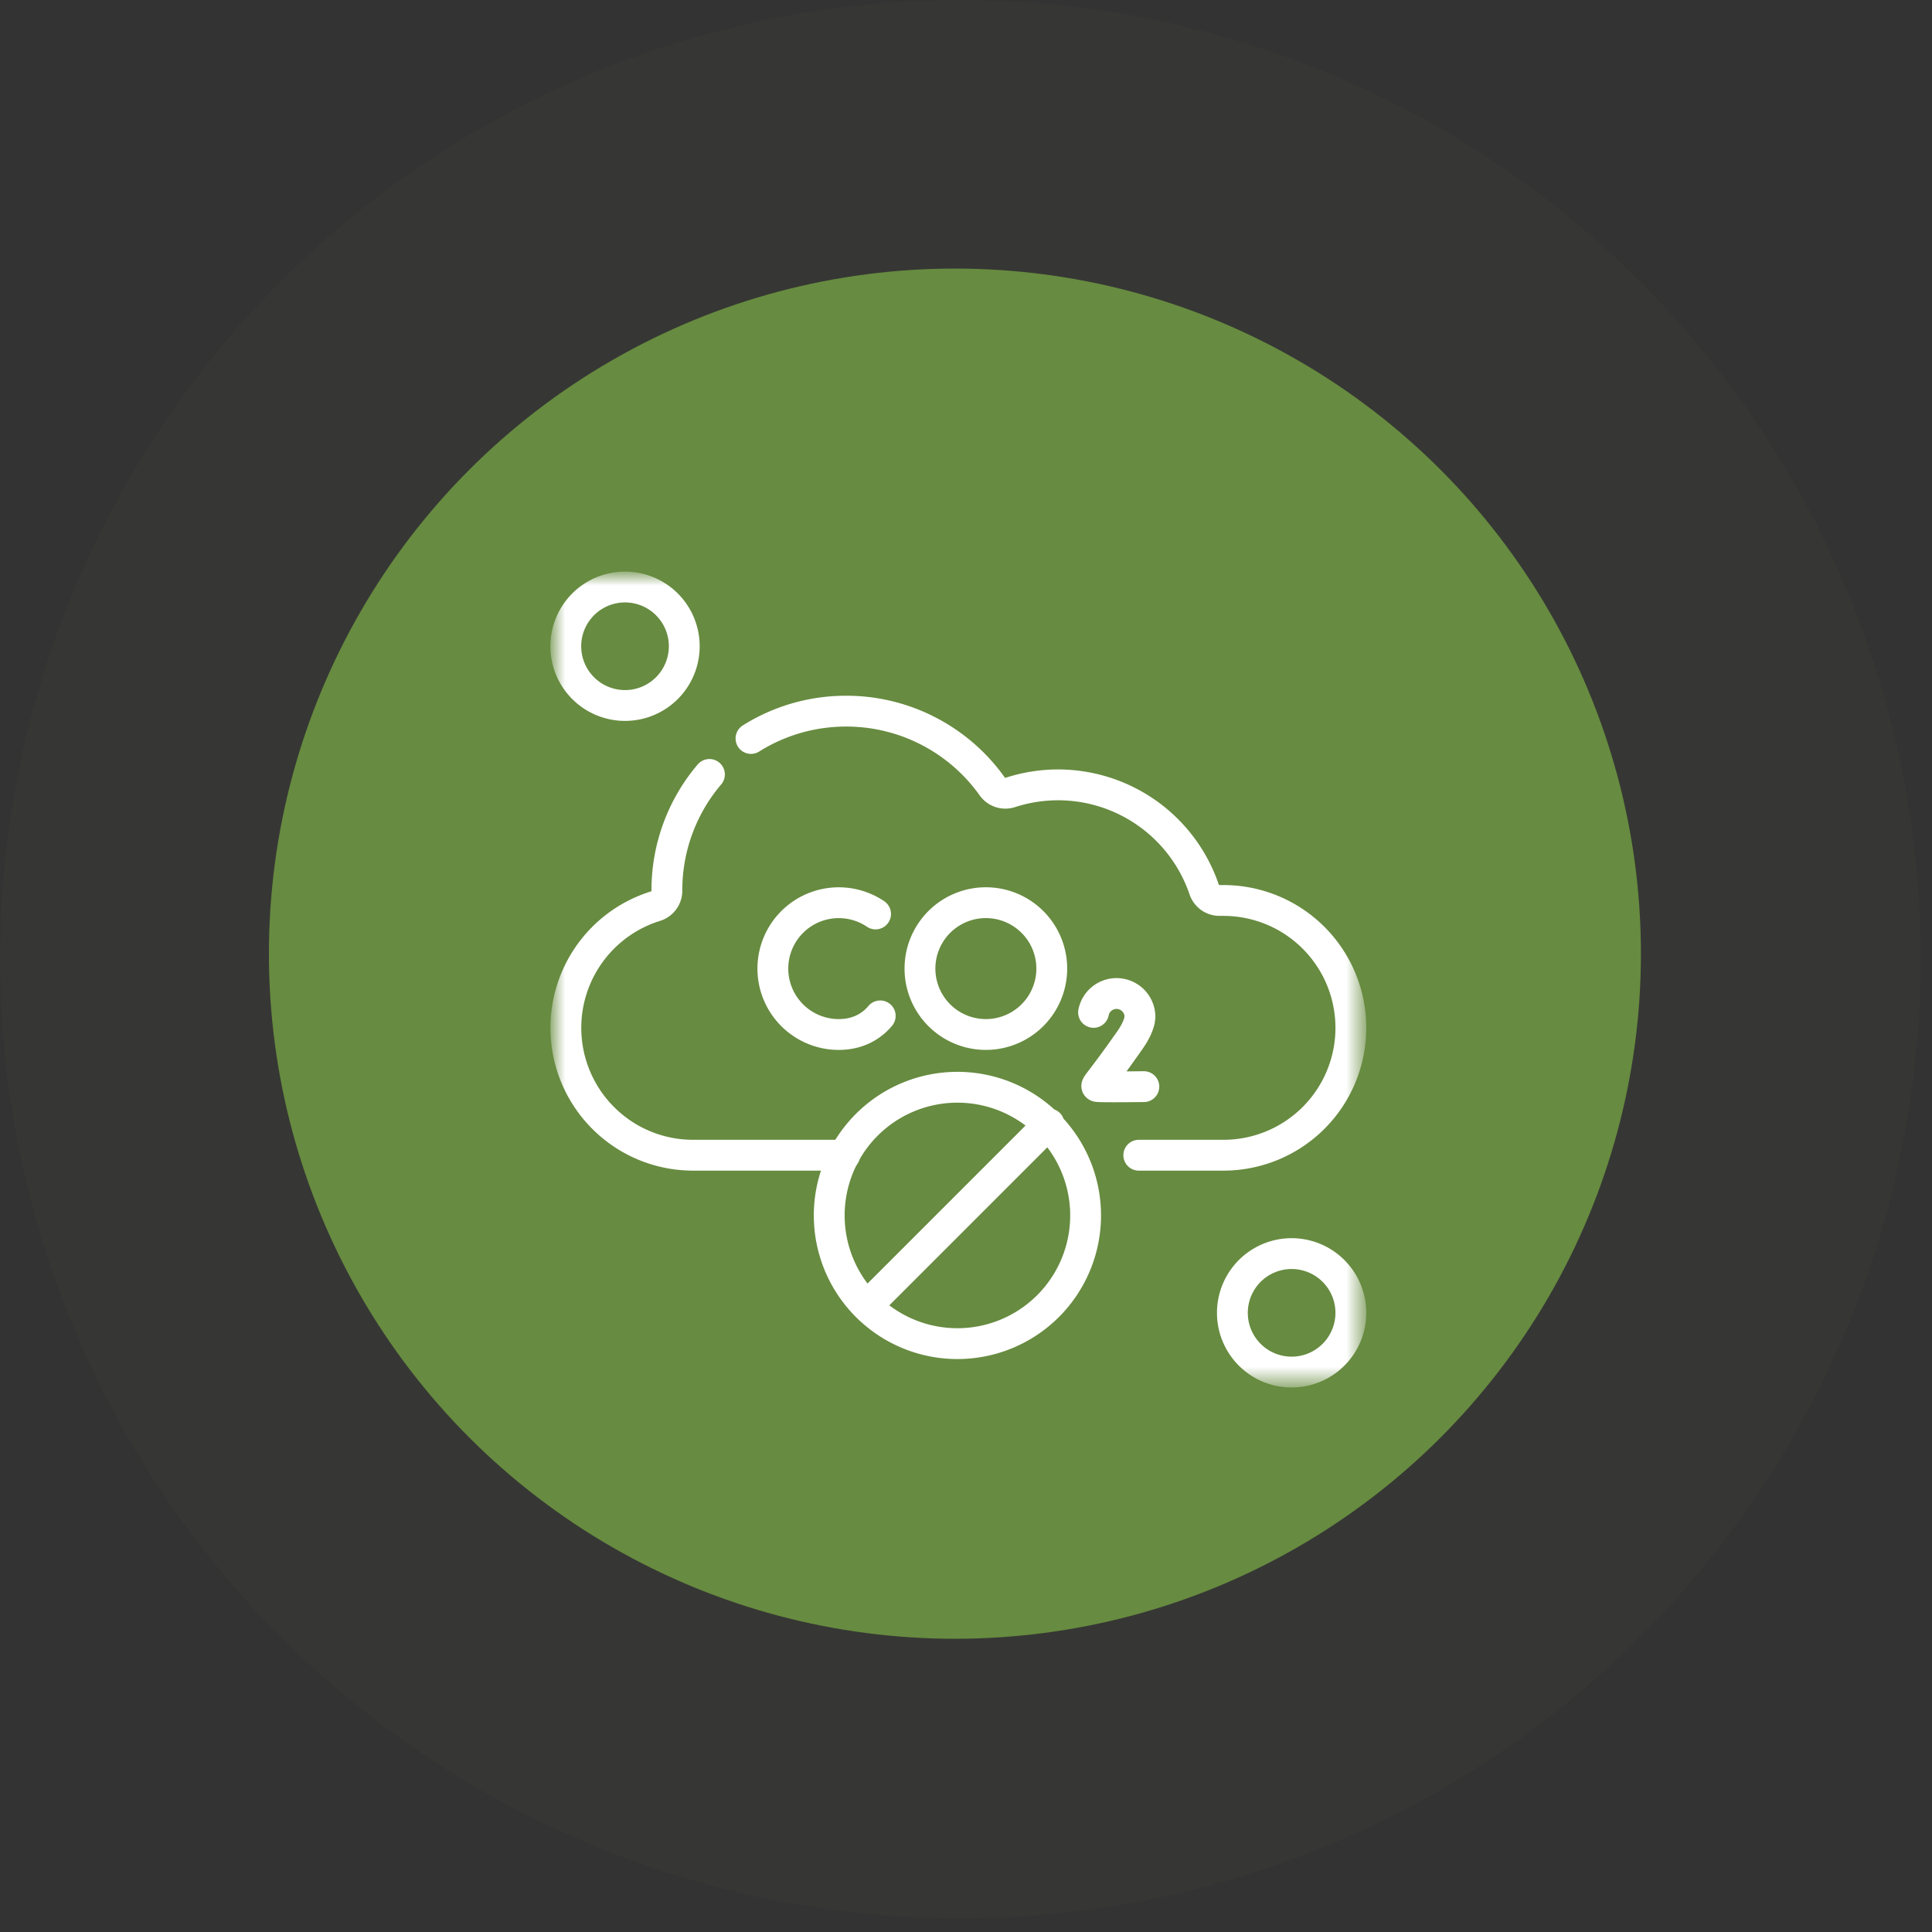
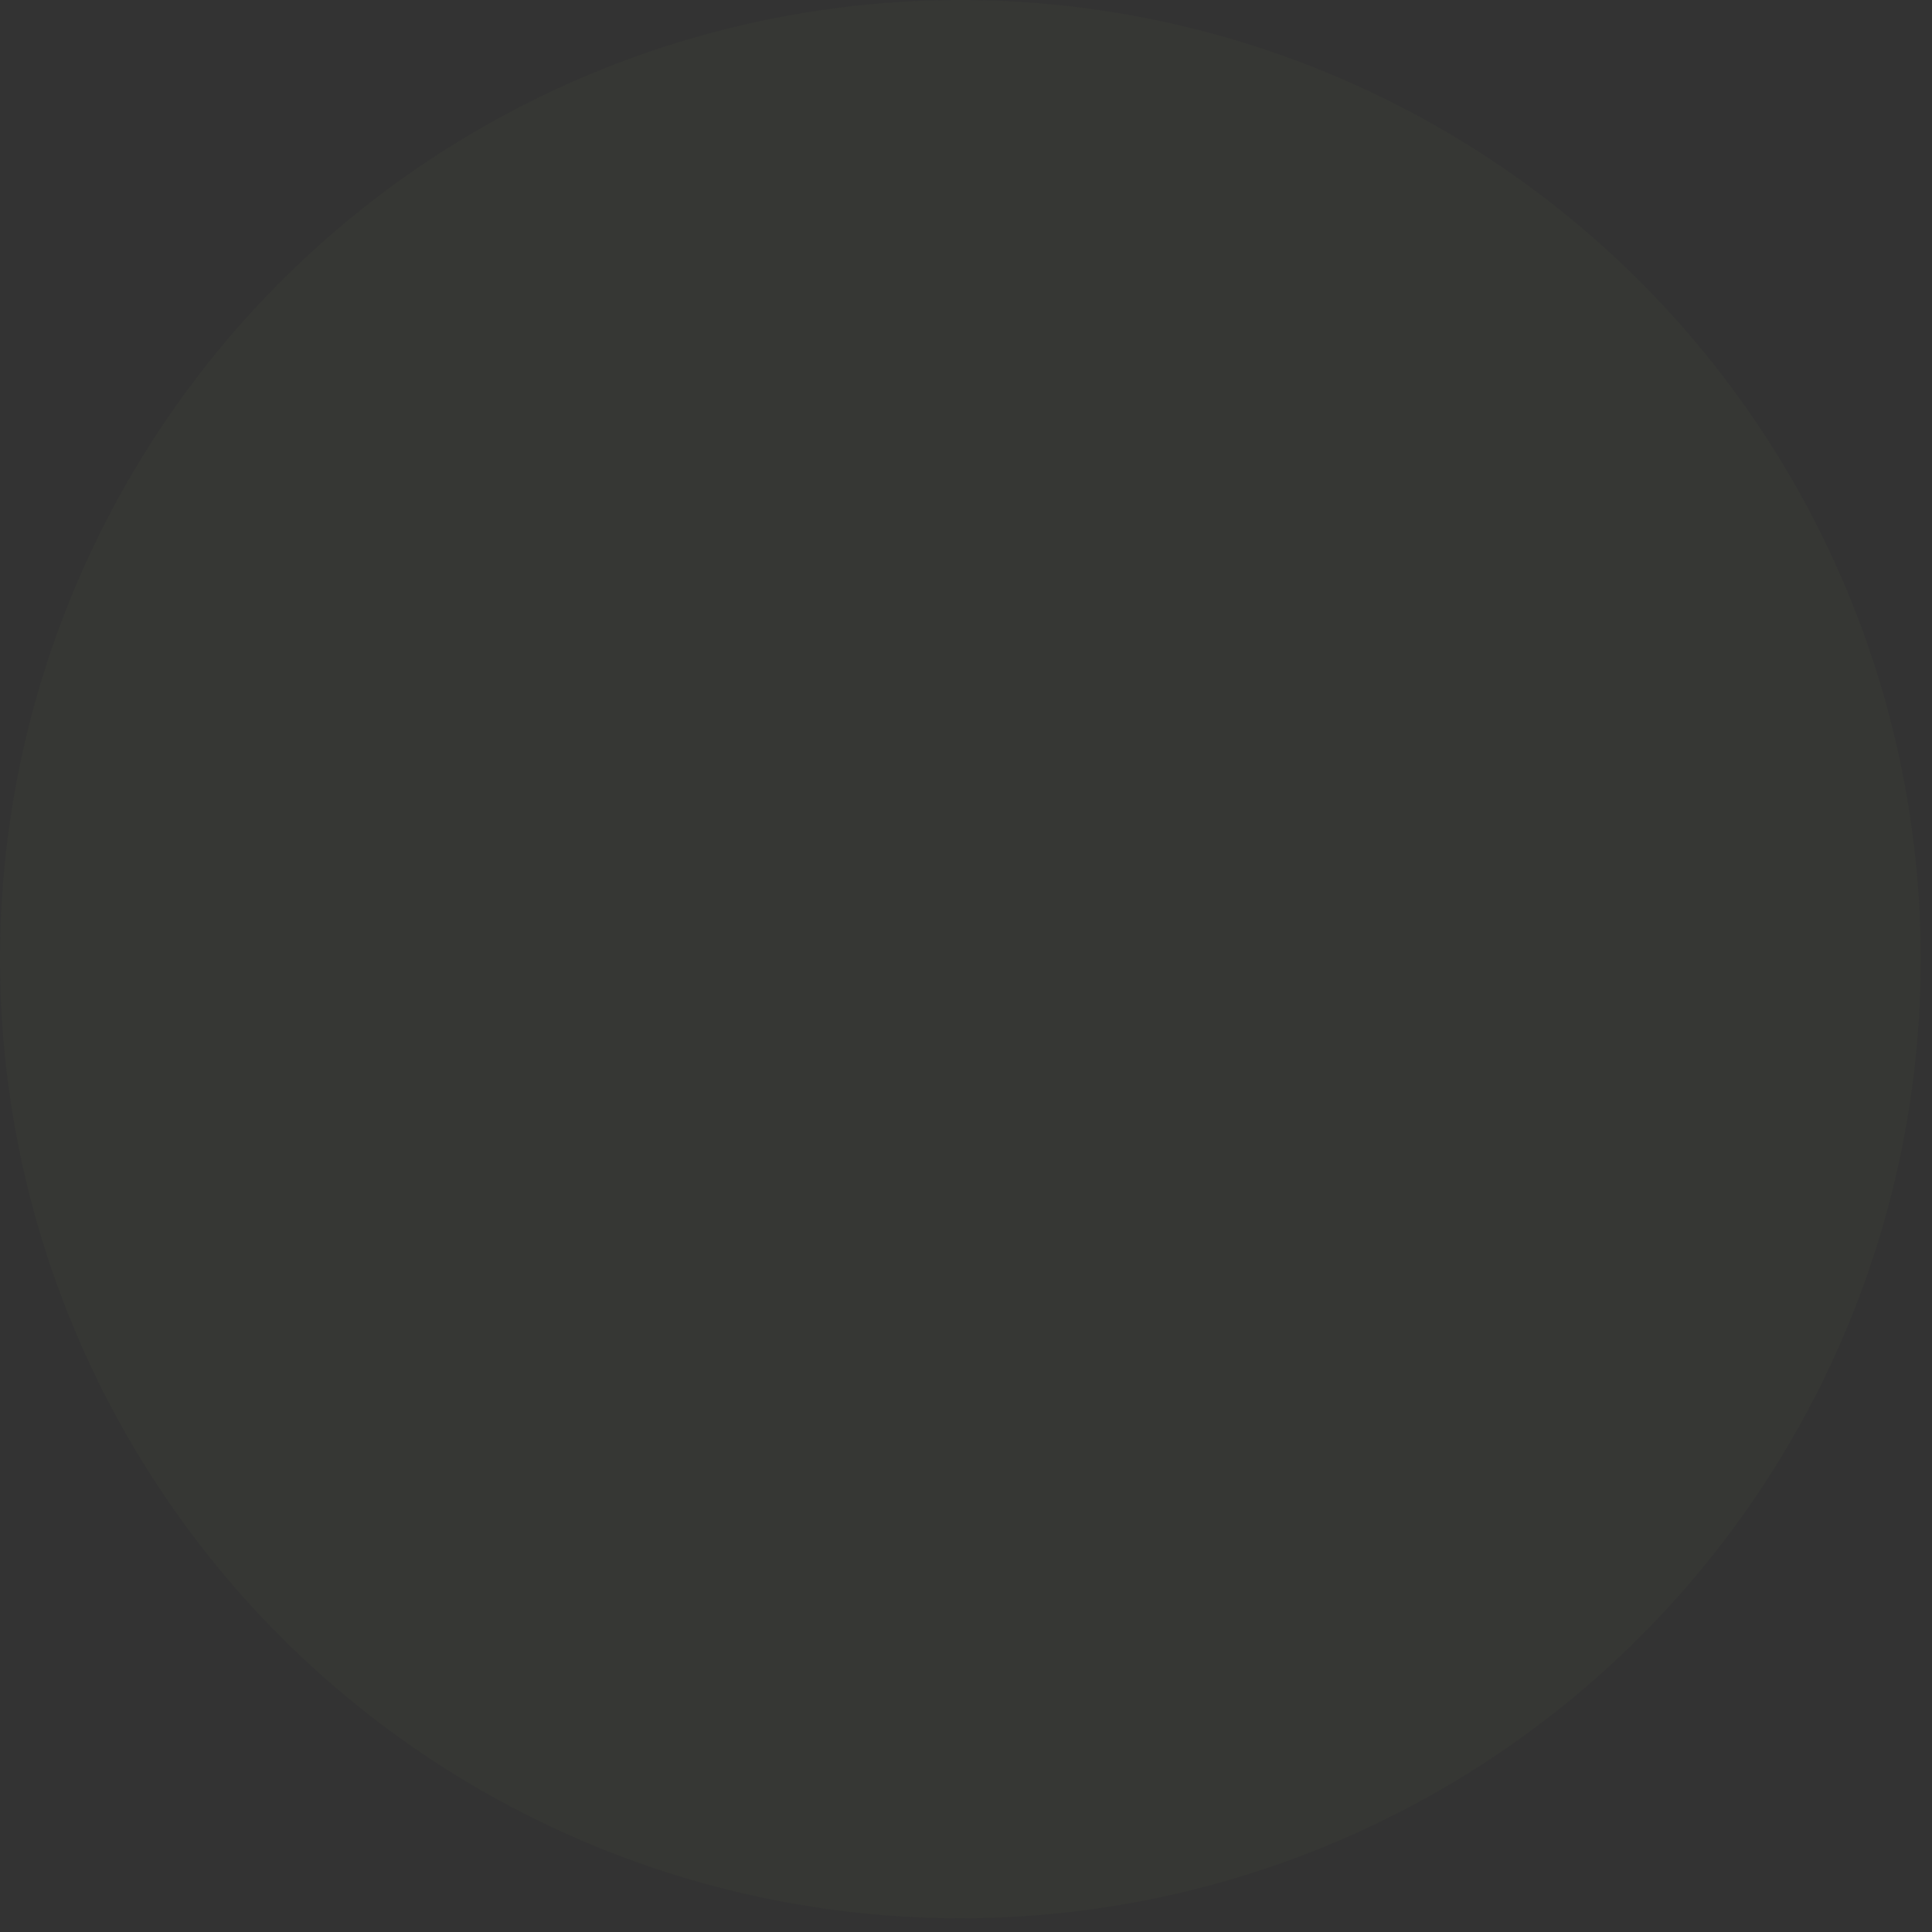
<svg xmlns="http://www.w3.org/2000/svg" width="94" height="94" fill="none">
  <rect width="100%" height="100%" fill="#333333" stroke="none" />
  <ellipse opacity=".05" cx="46.727" cy="46.667" rx="46.727" ry="46.667" fill="#678B40" />
-   <ellipse cx="46.461" cy="46.4" rx="33.377" ry="33.333" fill="#678B40" />
  <mask id="a" style="mask-type:luminance" maskUnits="userSpaceOnUse" x="26" y="27" width="41" height="41">
-     <path d="M26.952 27.984h39.35v39.35h-39.35v-39.35z" fill="#fff" />
-   </mask>
+     </mask>
  <g mask="url(#a)" stroke="#fff" stroke-width="1.5" stroke-miterlimit="10" stroke-linecap="round" stroke-linejoin="round">
-     <path d="M34.517 37.68a8.688 8.688 0 0 0-2.07 5.643v.006a.787.787 0 0 1-.55.758 6.2 6.2 0 0 0-2.553 10.303 6.176 6.176 0 0 0 4.381 1.816h7.372m14.31 0h4.121a6.197 6.197 0 1 0 0-12.394h-.196a.788.788 0 0 1-.744-.535 7.508 7.508 0 0 0-9.435-4.72.784.784 0 0 1-.879-.296A8.71 8.71 0 0 0 41.17 34.6c-1.701 0-3.29.487-4.631 1.33" />
-     <path d="M42.6 44.468a3.206 3.206 0 1 0-1.793 5.865c.719 0 1.31-.237 1.76-.637.092-.083.18-.173.26-.269m12.826 3.442s-2.168.027-2.27-.007c-.103-.034.164-.215 1.585-2.246.266-.379.412-.699.474-.967l.022-.172a1.14 1.14 0 0 0-2.258-.221m-2.033-2.13a3.206 3.206 0 1 1-6.413 0 3.206 3.206 0 0 1 6.413 0zm-.136 16.376a6.237 6.237 0 1 1-8.82-8.82 6.237 6.237 0 0 1 8.82 8.82zm-8.82 0l8.82-8.82m14.688 9.193a2.882 2.882 0 1 1-5.764 0 2.882 2.882 0 0 1 5.764 0zM33.292 31.443a2.882 2.882 0 1 1-5.764 0 2.882 2.882 0 0 1 5.764 0z" />
-   </g>
+     </g>
</svg>